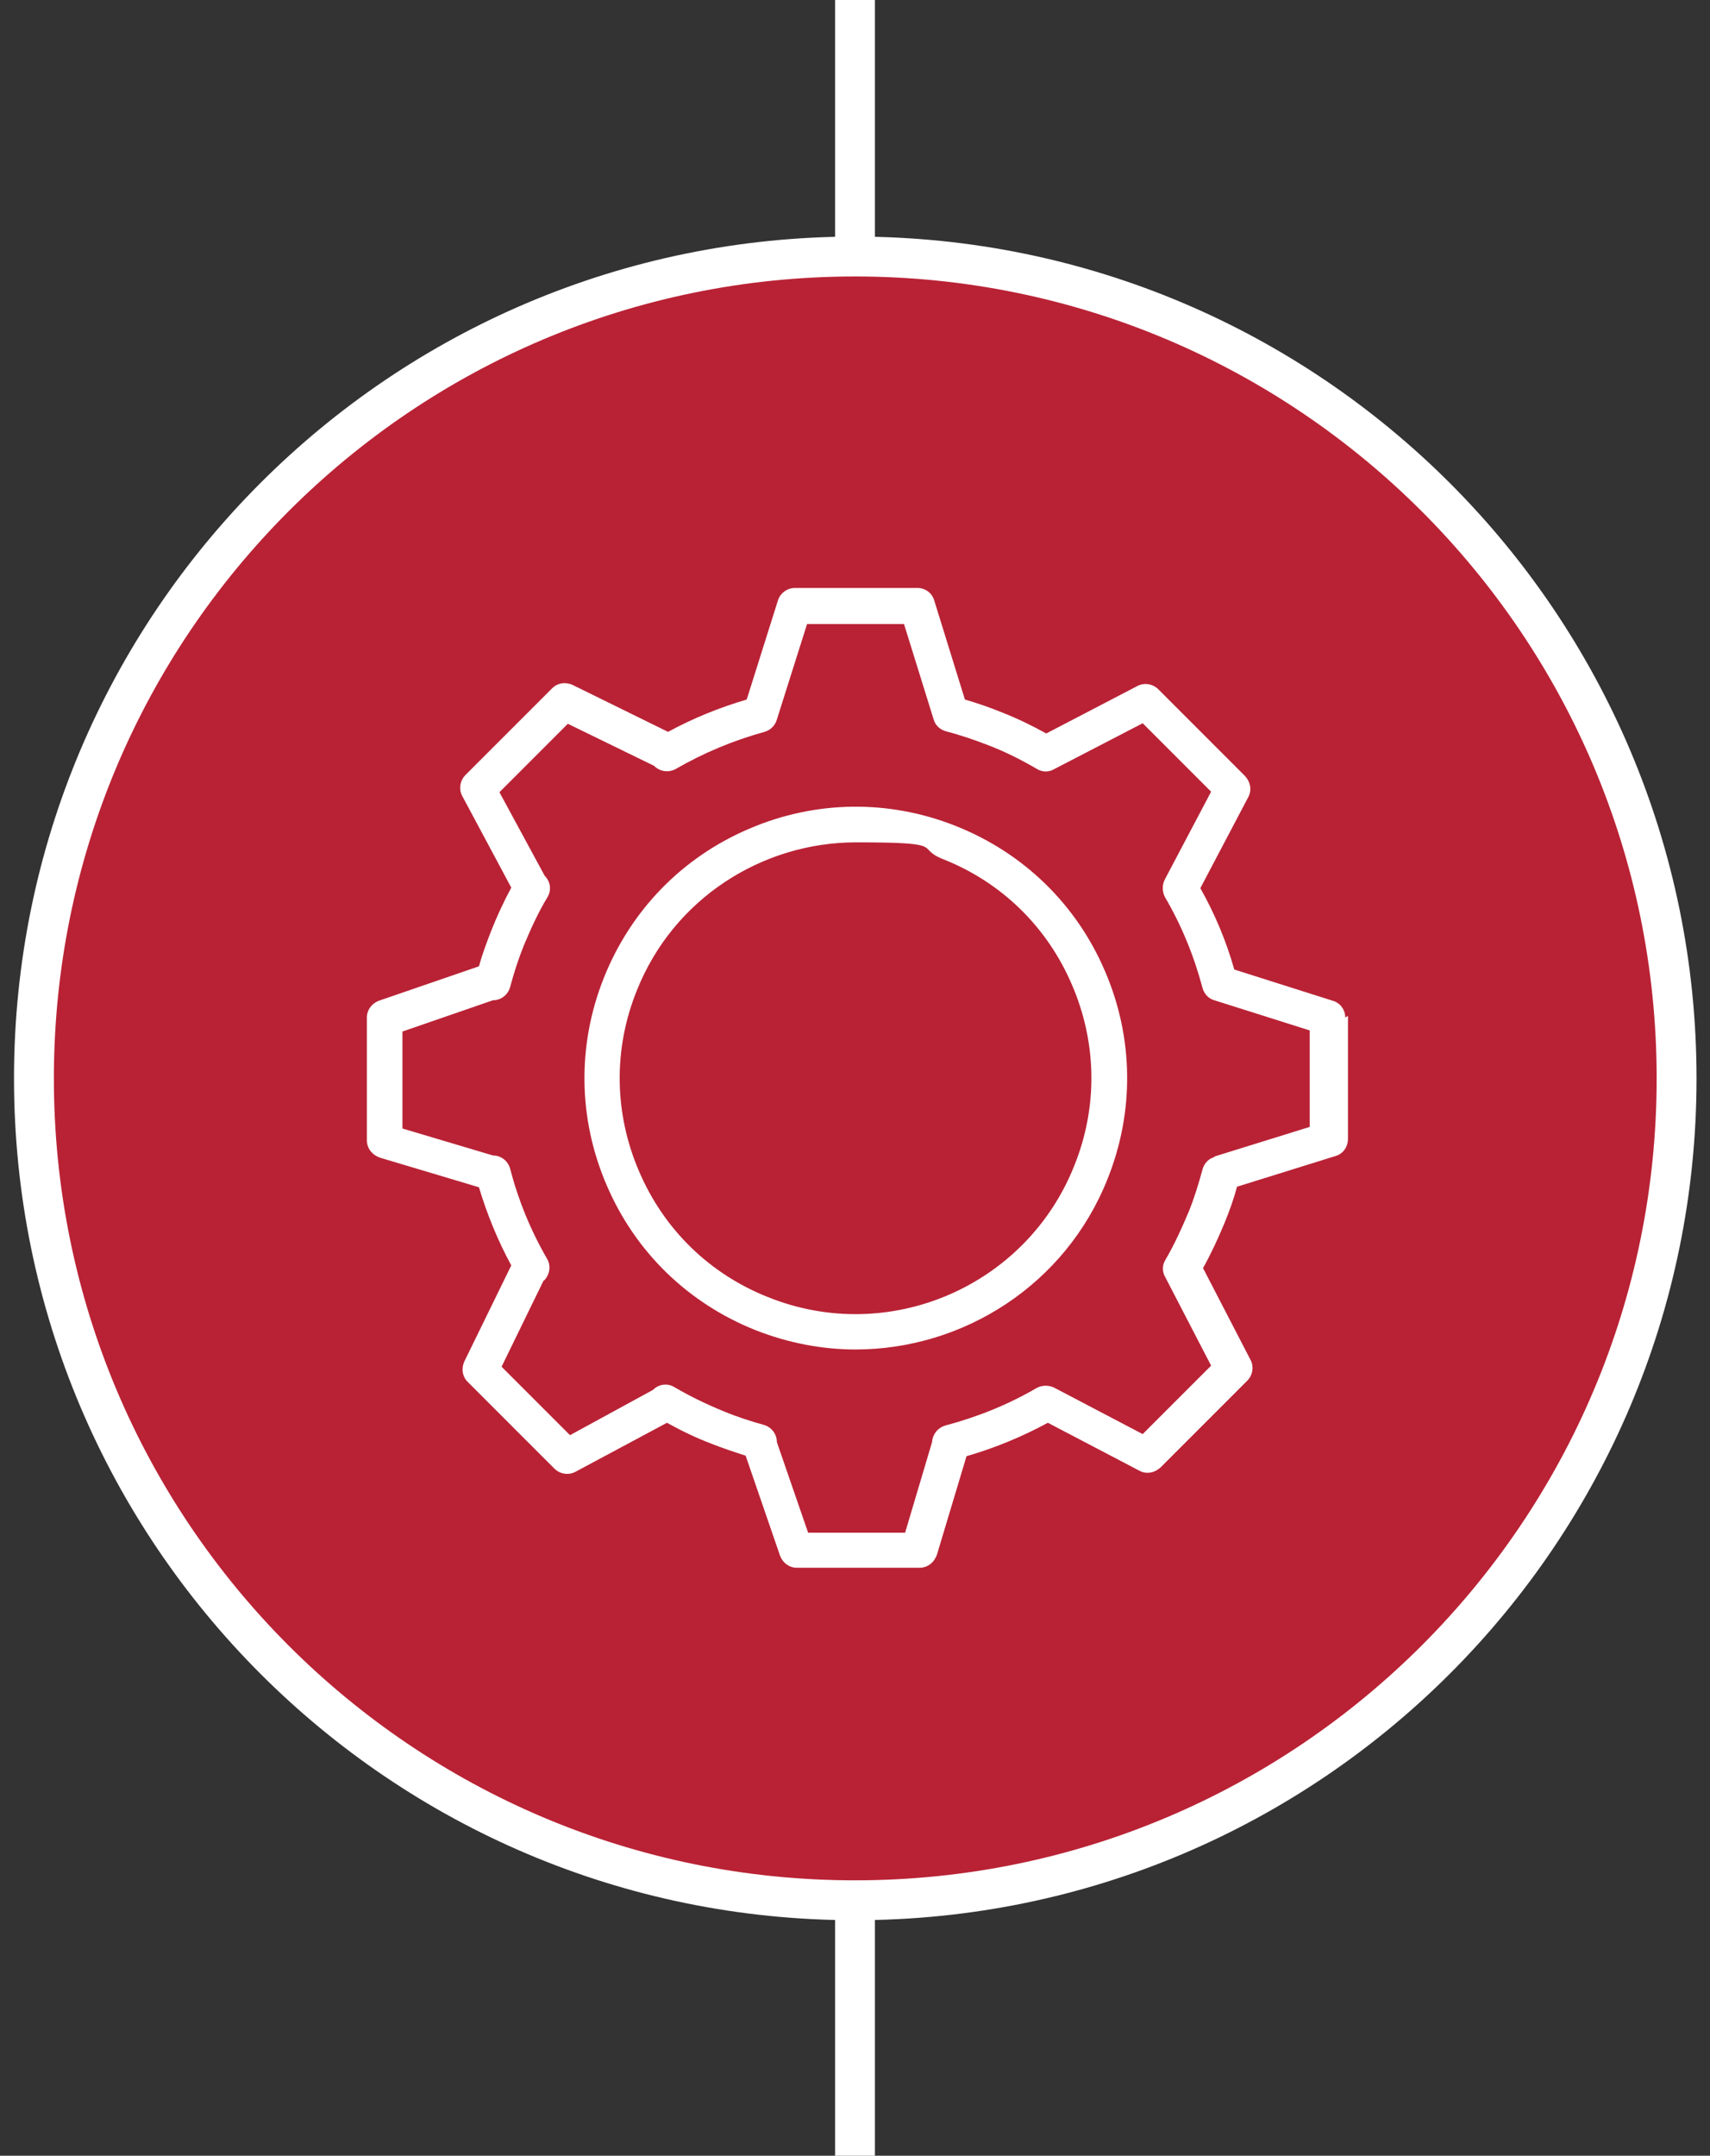
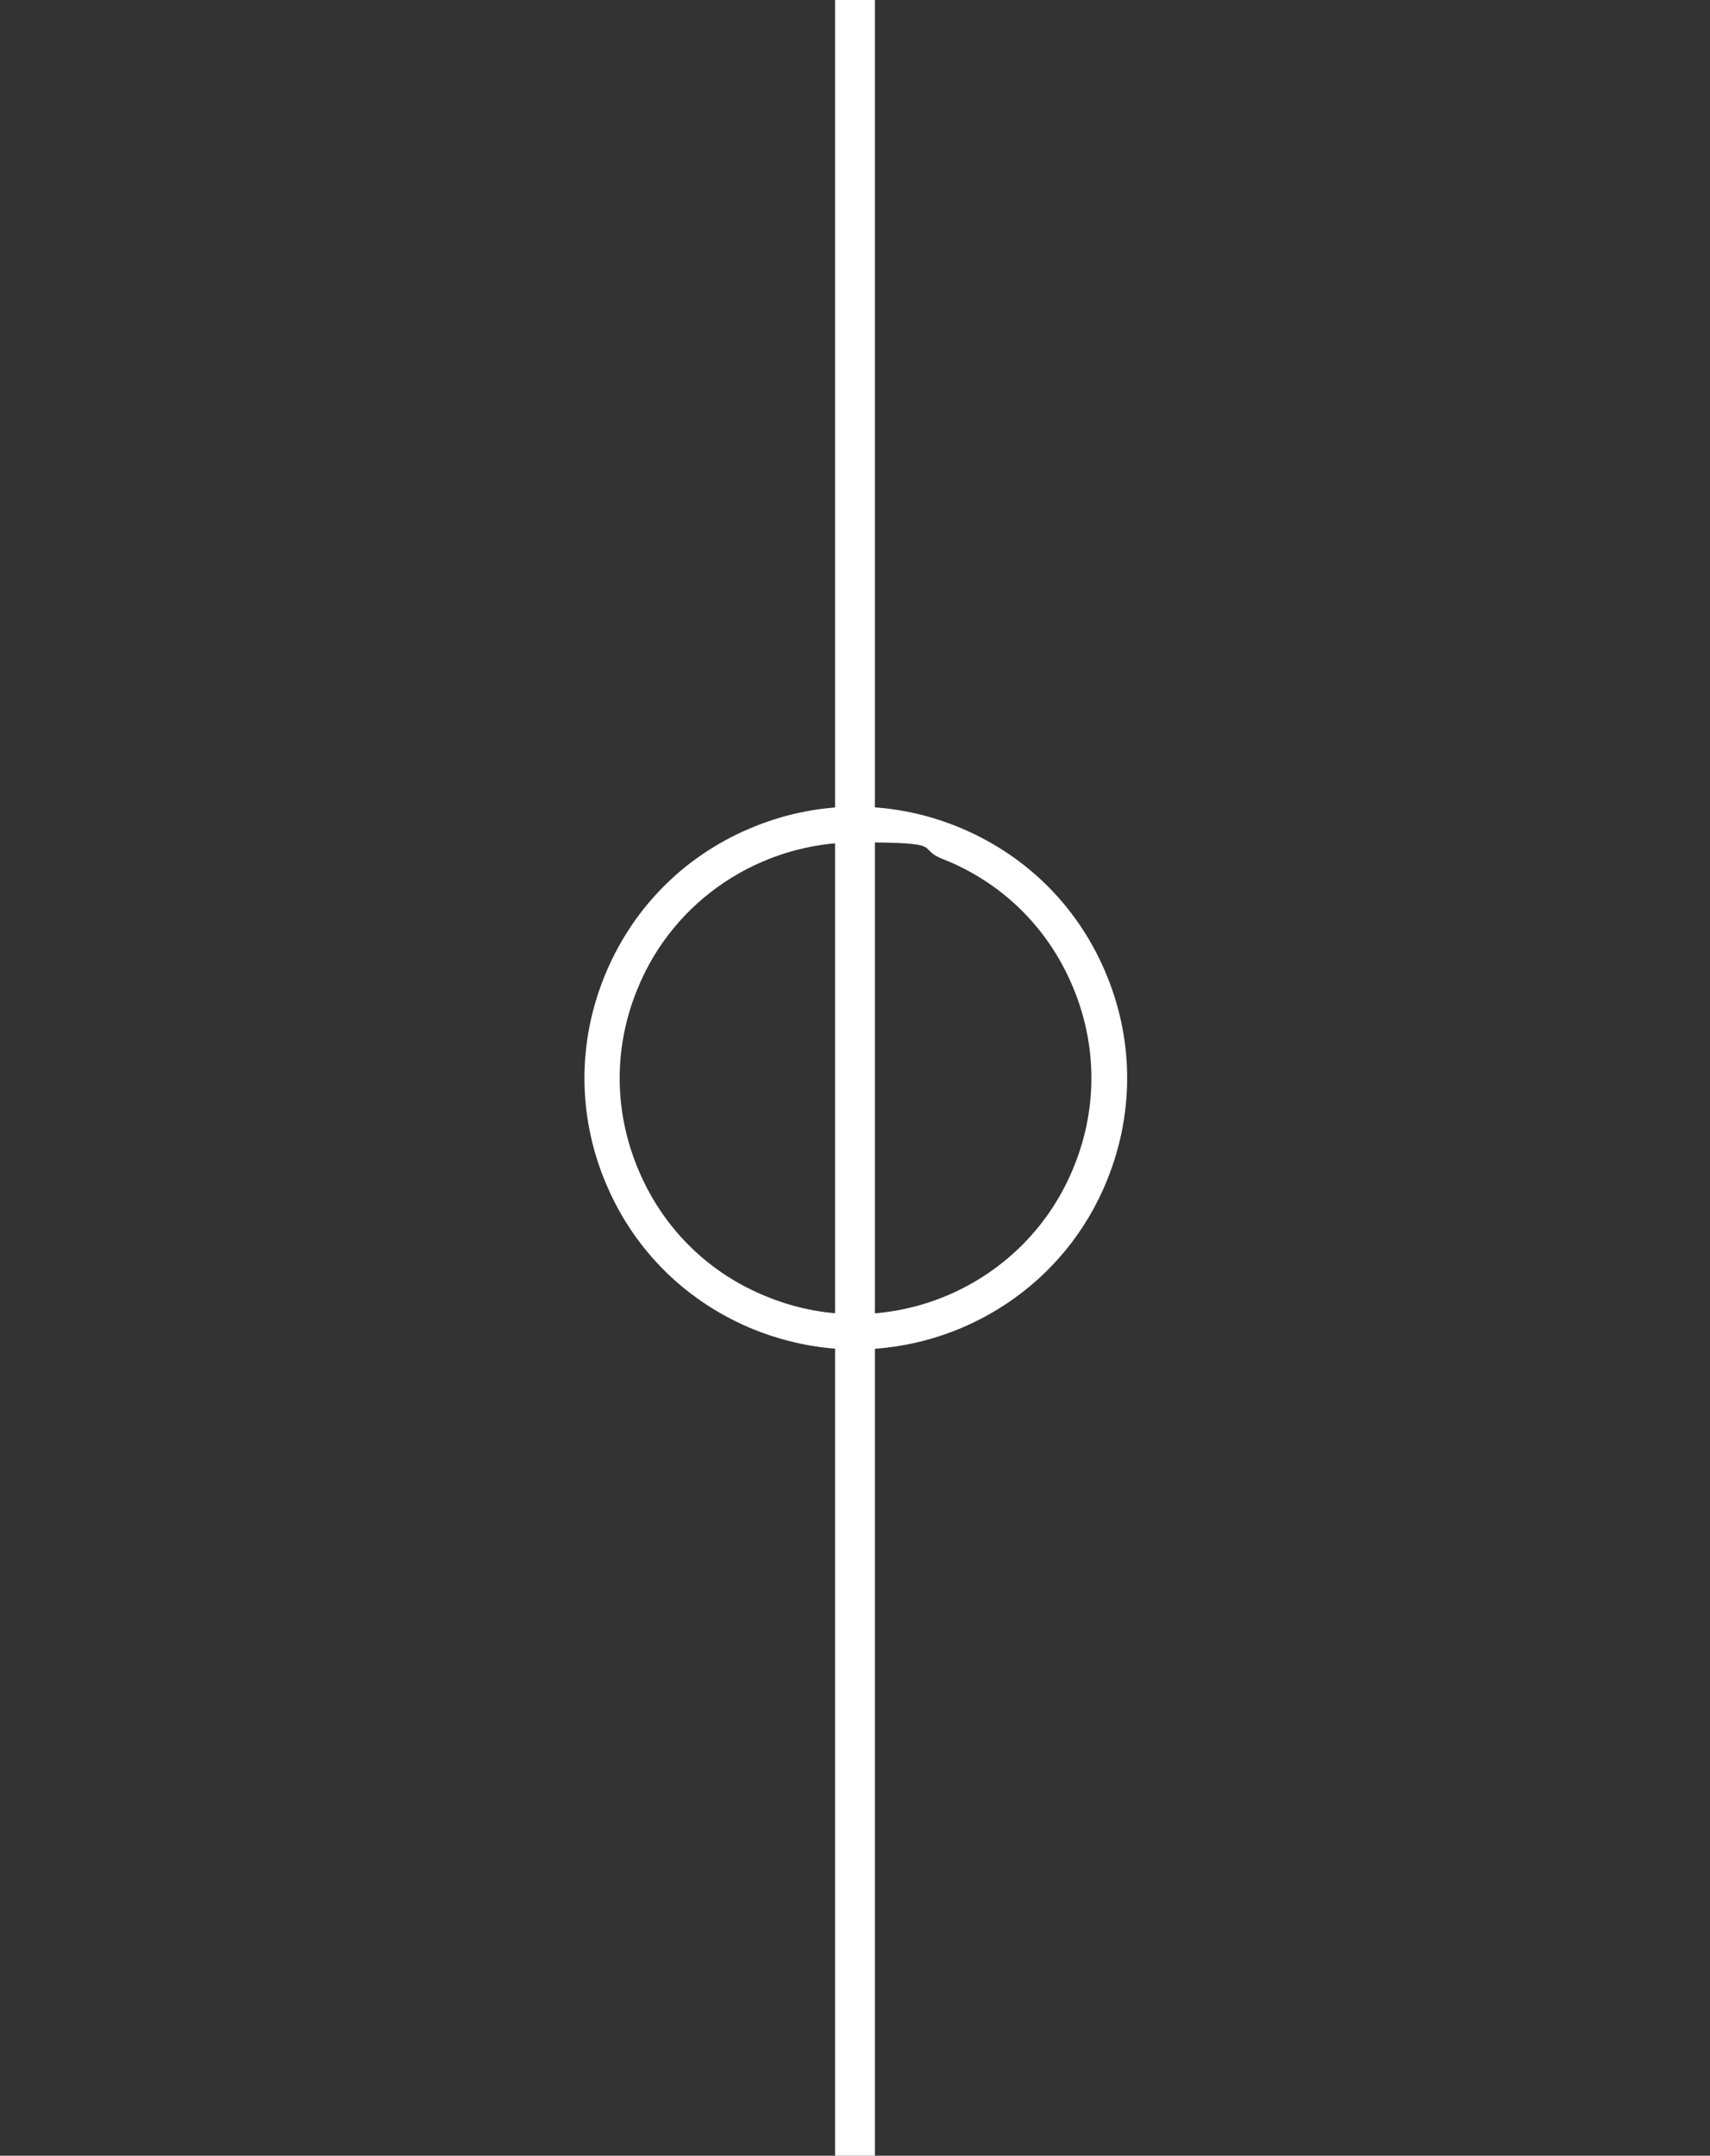
<svg xmlns="http://www.w3.org/2000/svg" width="317.4" height="400" version="1.1" viewBox="0 0 317.4 400">
  <rect x="0" y="0" width="317.4" height="400" fill="#333333" stroke="none" />
  <defs>
    <style>
      .st0 {
        fill: #fff;
      }

      .st1 {
        fill: #b92235;
      }

      .st1, .st2 {
        stroke: #fff;
        stroke-miterlimit: 10;
        stroke-width: 7.4px;
      }

      .st2 {
        fill: none;
      }

      .st3 {
        display: none;
      }
    </style>
  </defs>
  <g id="Layer_1" class="st3">
    <g>
-       <line class="st2" x1="158.7" y1="-2" x2="158.7" y2="402.2" />
      <g>
        <path class="st1" d="M311.2,200.1c0,84.2-68.3,152.5-152.5,152.5S6.3,284.3,6.3,200.1,74.5,47.6,158.7,47.6s152.5,68.3,152.5,152.5" />
-         <path class="st0" d="M273.3,206.2l-138.1,50.6-1.8.8v-20.1l138.5-48.6,1.5.6v16.7ZM255.3,220.8v8.9l-121.9,43.7v-9.8l3.8-1.6,118-41.2ZM44.2,239v-10.8l19.9,8.4h0c0,0,0,0,0,0l-1-5.5h0s-1.2-5.8-1.2-5.8l44.9,18.4-4.3,3.2h0s-5.2,3.9-5.2,3.9l30.4,13v10.1l-83.7-34.9ZM44.2,204.1l83.5,33.5v19.8l-19.1-8.1,9.6-7.1-63.8-26.1,2.2,11.1-12.5-5.3v-17.7ZM184.4,154.1l79.9,31.9-134,46.7-81.4-32.7,135.5-45.9ZM184.4,148l-145.8,50.1v21.5h0s0,23.1,0,23.1l91.6,38.2,129.1-46.7,1.7-.7v-16l16.2-6.9,1.7-.7v-24.2l-94.5-37.7Z" />
      </g>
    </g>
  </g>
  <g id="Layer_3" class="st3">
    <g>
-       <line class="st2" x1="159.2" y1="-2" x2="159.2" y2="402.2" />
      <path class="st1" d="M311.2,200.1c0,84.2-68.3,152.4-152.4,152.4S6.3,284.3,6.3,200.1,74.5,47.6,158.7,47.6s152.4,68.2,152.4,152.4" />
      <g>
        <path class="st0" d="M191.8,227.9h-70.8v-74.3h75.3v74.3h-4.6ZM185,250.8h-51.7v-16.1h51.7v16.1ZM166.6,274.6h-17v-17h17v17ZM173,298.6h-28.3v-17.2h28.3v17.2ZM129.5,130.3h58.4c4.7,0,8.4,3.8,8.4,8.5v8.1h-75.3v-8.1c0-4.7,3.8-8.5,8.4-8.5M187.9,123.5h-58.4c-8.4,0-15.3,6.8-15.3,15.3v91.2c0,2.7,2.2,4.8,4.8,4.8h7.4v17.9c0,2.7,2.2,5,5,5h11.3v17h-.4c-2.5,0-4.5,2-4.5,4.5v21.8c0,2.5,2,4.5,4.5,4.5h32.9c2.5,0,4.5-2,4.5-4.5v-21.8c0-2.5-2-4.5-4.5-4.5h-2v-17h13.5c2.7,0,5-2.2,5-5v-17.9h6.5c2.7,0,4.8-2.2,4.8-4.8v-91.2c0-8.4-6.9-15.3-15.3-15.3" />
        <path class="st0" d="M141.3,170.7c-1.9,0-3.4,1.5-3.4,3.4v35.7c0,1.9,1.5,3.4,3.4,3.4s3.4-1.5,3.4-3.4v-35.7c0-1.9-1.5-3.4-3.4-3.4" />
        <path class="st0" d="M158.7,170.7c-1.9,0-3.4,1.5-3.4,3.4v35.7c0,1.9,1.5,3.4,3.4,3.4s3.4-1.5,3.4-3.4v-35.7c0-1.9-1.5-3.4-3.4-3.4" />
        <path class="st0" d="M176.4,170.7c-1.9,0-3.4,1.5-3.4,3.4v35.7c0,1.9,1.5,3.4,3.4,3.4s3.4-1.5,3.4-3.4v-35.7c0-1.9-1.5-3.4-3.4-3.4" />
      </g>
    </g>
  </g>
  <g id="Layer_2">
    <g>
      <line class="st2" x1="158.7" y1="-2" x2="158.7" y2="402.2" />
      <g>
-         <path class="st1" d="M311.2,200.1c0,84.2-68.3,152.5-152.5,152.5S6.3,284.3,6.3,200.1,74.5,47.6,158.7,47.6s152.5,68.3,152.5,152.5" />
        <g>
-           <path class="st0" d="M225.4,214.7c-1.1.3-1.9,1.2-2.2,2.3-.7,2.6-1.5,5.2-2.5,7.7-1.3,3.1-2.7,6.2-4.4,9.1-.6,1-.6,2.2,0,3.2l8.5,16.4-12.7,12.7-16.4-8.6c-1-.5-2.2-.5-3.2,0-5.3,3.1-11,5.4-17,7-1.4.4-2.4,1.6-2.5,3.1l-5,16.8h-18s-5.8-16.8-5.8-16.8h0c0-1.5-1-2.8-2.4-3.2-2.5-.7-5-1.5-7.4-2.5-3.2-1.3-6.3-2.8-9.2-4.5-1.3-.8-2.9-.6-4,.5h0s-15.4,8.4-15.4,8.4l-12.7-12.7,7.8-16h.1c1.1-1.2,1.3-2.8.5-4.1-3-5.2-5.3-10.8-6.8-16.6-.4-1.5-1.7-2.5-3.2-2.5l-16.8-5v-18s16.8-5.8,16.8-5.8h0c1.5,0,2.8-1,3.2-2.5.7-2.6,1.5-5.1,2.5-7.6,1.3-3.1,2.7-6.2,4.4-9,.8-1.3.6-2.9-.5-4l-8.4-15.5,12.7-12.7,16,7.8h0c1.1,1.1,2.7,1.3,4,.6,5.2-3,10.7-5.3,16.5-6.9,1.1-.3,2-1.2,2.3-2.3l5.6-17.7h18s5.5,17.7,5.5,17.7c.3,1.1,1.2,1.9,2.3,2.2,2.7.7,5.3,1.6,7.9,2.6,3.1,1.2,6.1,2.7,9,4.4,1,.6,2.2.6,3.2,0l16.4-8.5,12.7,12.7-8.6,16.3c-.5,1-.5,2.2,0,3.2,3.1,5.3,5.4,10.9,7,16.9.3,1.1,1.1,2,2.2,2.3l17.7,5.6v17.9s-17.7,5.5-17.7,5.5ZM249.7,188.8c0-1.4-.9-2.7-2.3-3.1l-18.3-5.8c-1.5-5.3-3.6-10.3-6.3-15.1l8.9-16.9c.7-1.3.4-2.8-.6-3.9l-16.1-16.1c-1-1-2.6-1.3-3.9-.6l-16.9,8.8c-2.7-1.5-5.4-2.8-8.2-3.9-2.2-.9-4.5-1.7-6.9-2.4l-5.7-18.4c-.4-1.4-1.7-2.3-3.1-2.3h-22.8c-1.4,0-2.7,1-3.1,2.3l-5.8,18.4c-5.1,1.5-10,3.5-14.6,6l-17.7-8.7c-1.3-.6-2.8-.4-3.8.6l-16.1,16.1c-1,1-1.3,2.6-.6,3.9l9.1,17c-1.4,2.6-2.7,5.4-3.8,8.2-.8,2.1-1.6,4.2-2.2,6.4l-18.6,6.4c-1.3.5-2.2,1.7-2.2,3.1v22.8c0,1.5,1,2.7,2.4,3.2l18.4,5.5c1.5,5,3.5,9.9,6,14.5l-8.7,17.8c-.6,1.3-.4,2.8.6,3.8l16.1,16.1c1,1,2.6,1.3,3.9.6l17-9.1c2.7,1.5,5.4,2.8,8.3,3.9,2,.8,4.1,1.5,6.3,2.2l6.4,18.6c.5,1.3,1.7,2.2,3.1,2.2h22.8c1.5,0,2.7-1,3.2-2.4l5.5-18.3c5.2-1.5,10.3-3.6,15.1-6.2l17,8.9c1.3.7,2.8.4,3.9-.6l16.1-16.1c1-1,1.3-2.6.6-3.9l-8.8-17c1.5-2.7,2.8-5.5,4-8.4.9-2.2,1.7-4.4,2.3-6.7l18.3-5.7c1.4-.4,2.3-1.7,2.3-3.2v-22.8Z" />
          <path class="st0" d="M199.4,216.3c-8.9,22.4-34.4,33.4-56.8,24.4-10.9-4.3-19.4-12.6-24-23.4-4.6-10.7-4.8-22.6-.4-33.5,6.8-17.1,23.3-27.5,40.7-27.5s10.8,1,16.1,3.1c10.9,4.3,19.4,12.6,24,23.4,4.6,10.7,4.8,22.6.4,33.5M205.1,180.2c-5.3-12.4-15.1-21.9-27.6-26.9-12.5-5-26.2-4.8-38.5.5-12.4,5.3-21.9,15.1-26.9,27.6-5,12.5-4.8,26.2.5,38.5,5.3,12.4,15.1,21.9,27.6,26.9,6.1,2.4,12.4,3.6,18.6,3.6,20,0,39-12,46.8-31.7,5-12.5,4.8-26.2-.5-38.5" />
        </g>
      </g>
    </g>
  </g>
</svg>